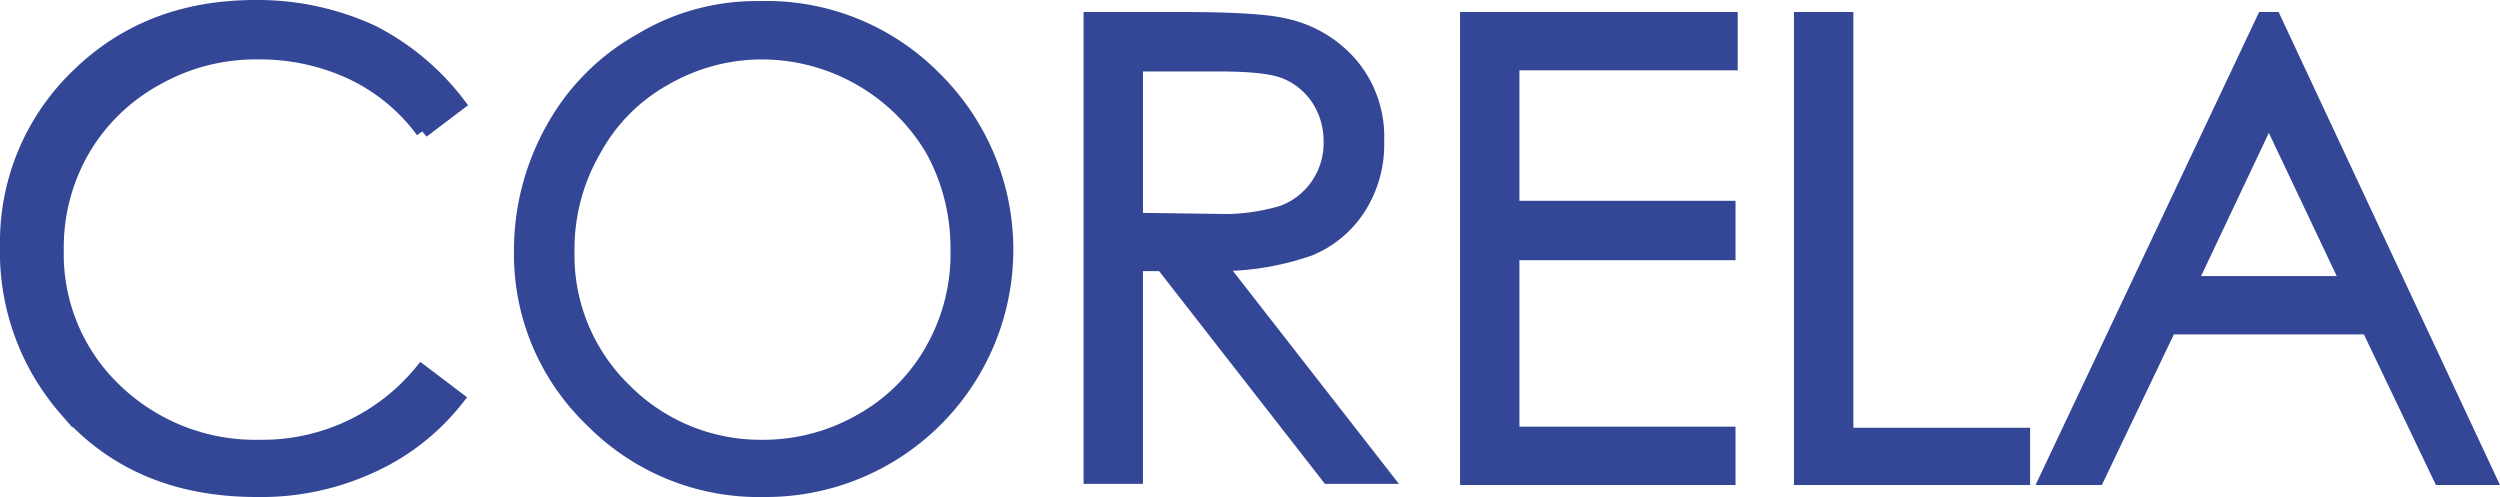
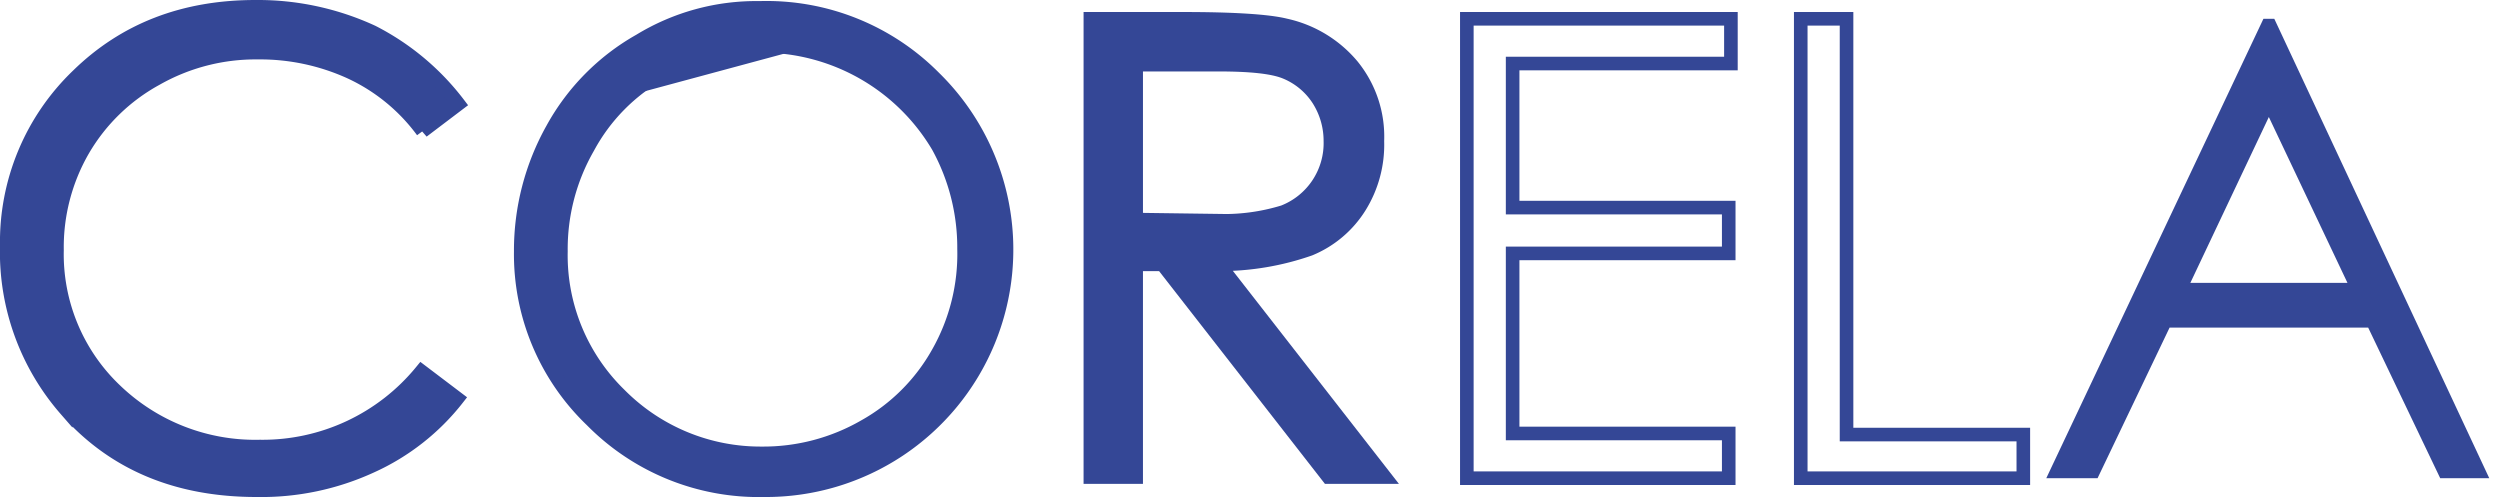
<svg xmlns="http://www.w3.org/2000/svg" width="262.037" height="52.093" viewBox="0 0 262.037 52.093">
  <defs>
    <style>
      .cls-1 {
        fill: #344796;
      }

      .cls-2 {
        fill: none;
        stroke: #344796;
        stroke-miterlimit: 10;
        stroke-width: 1.425px;
      }
    </style>
  </defs>
  <g id="logo_corela-01" data-name="logo corela-01" transform="translate(-11.088 -348.435)">
    <path id="Trazado_16" data-name="Trazado 16" class="cls-1" d="M59.151,184.179l-3.774,2.859a19.62,19.62,0,0,0-7.549-6.176,22.793,22.793,0,0,0-9.722-2.059,21.059,21.059,0,0,0-10.637,2.745,19.963,19.963,0,0,0-7.663,7.434,20.342,20.342,0,0,0-2.745,10.523,19.669,19.669,0,0,0,6.062,14.64,21.152,21.152,0,0,0,15.212,5.948A21.511,21.511,0,0,0,55.263,212.2l3.774,2.859A24.035,24.035,0,0,1,50,222.152a27.552,27.552,0,0,1-12.009,2.516c-8.464,0-15.1-2.859-20.016-8.464A25.09,25.09,0,0,1,11.8,199.048a24.175,24.175,0,0,1,7.434-17.843C24.153,176.4,30.329,174,37.878,174a28.629,28.629,0,0,1,12.238,2.631,26.4,26.4,0,0,1,9.036,7.549" transform="translate(0 175.148)" />
    <path id="Trazado_17" data-name="Trazado 17" class="cls-2" d="M59.151,184.179l-3.774,2.859a19.62,19.62,0,0,0-7.549-6.176,22.793,22.793,0,0,0-9.722-2.059,21.059,21.059,0,0,0-10.637,2.745,19.963,19.963,0,0,0-7.663,7.434,20.342,20.342,0,0,0-2.745,10.523,19.669,19.669,0,0,0,6.062,14.64,21.152,21.152,0,0,0,15.212,5.948A21.511,21.511,0,0,0,55.263,212.2l3.774,2.859A24.035,24.035,0,0,1,50,222.152a27.552,27.552,0,0,1-12.009,2.516c-8.464,0-15.1-2.859-20.016-8.464A25.09,25.09,0,0,1,11.8,199.048a24.175,24.175,0,0,1,7.434-17.843C24.153,176.4,30.329,174,37.878,174a28.629,28.629,0,0,1,12.238,2.631A26.4,26.4,0,0,1,59.151,184.179Z" transform="translate(0 175.148)" />
    <path id="Trazado_18" data-name="Trazado 18" class="cls-1" d="M83.948,174.1a24.742,24.742,0,0,1,18.3,7.32,25.221,25.221,0,0,1-17.843,43.234,24.586,24.586,0,0,1-18.071-7.32A24.1,24.1,0,0,1,58.9,199.606a26.072,26.072,0,0,1,3.317-12.81,23.756,23.756,0,0,1,9.15-9.264A23.434,23.434,0,0,1,83.948,174.1m.229,4.689A20.307,20.307,0,0,0,74,181.534a18.88,18.88,0,0,0-7.434,7.549,20.639,20.639,0,0,0-2.745,10.523,19.675,19.675,0,0,0,5.948,14.526,20.053,20.053,0,0,0,14.411,5.948,20.523,20.523,0,0,0,10.408-2.745,19.345,19.345,0,0,0,7.434-7.434,20.27,20.27,0,0,0,2.631-10.523,21.313,21.313,0,0,0-2.631-10.408,20.774,20.774,0,0,0-17.843-10.179" transform="translate(6.771 175.162)" />
-     <path id="Trazado_19" data-name="Trazado 19" class="cls-2" d="M83.948,174.1a24.742,24.742,0,0,1,18.3,7.32,25.221,25.221,0,0,1-17.843,43.234,24.586,24.586,0,0,1-18.071-7.32A24.1,24.1,0,0,1,58.9,199.606a26.072,26.072,0,0,1,3.317-12.81,23.756,23.756,0,0,1,9.15-9.264A23.434,23.434,0,0,1,83.948,174.1Zm.229,4.689A20.307,20.307,0,0,0,74,181.534a18.88,18.88,0,0,0-7.434,7.549,20.639,20.639,0,0,0-2.745,10.523,19.675,19.675,0,0,0,5.948,14.526,20.053,20.053,0,0,0,14.411,5.948,20.523,20.523,0,0,0,10.408-2.745,19.345,19.345,0,0,0,7.434-7.434,20.27,20.27,0,0,0,2.631-10.523,21.313,21.313,0,0,0-2.631-10.408,20.774,20.774,0,0,0-17.843-10.179Z" transform="translate(6.771 175.162)" />
+     <path id="Trazado_19" data-name="Trazado 19" class="cls-2" d="M83.948,174.1a24.742,24.742,0,0,1,18.3,7.32,25.221,25.221,0,0,1-17.843,43.234,24.586,24.586,0,0,1-18.071-7.32A24.1,24.1,0,0,1,58.9,199.606a26.072,26.072,0,0,1,3.317-12.81,23.756,23.756,0,0,1,9.15-9.264A23.434,23.434,0,0,1,83.948,174.1Zm.229,4.689A20.307,20.307,0,0,0,74,181.534Z" transform="translate(6.771 175.162)" />
    <path id="Trazado_20" data-name="Trazado 20" class="cls-1" d="M111.1,175.1h9.608c5.376,0,9.036.229,10.866.686a12.633,12.633,0,0,1,6.977,4.232,11.762,11.762,0,0,1,2.631,7.892,12.321,12.321,0,0,1-1.83,6.863,11.2,11.2,0,0,1-5.261,4.461,28.527,28.527,0,0,1-9.493,1.6l17.385,22.3h-5.948l-17.385-22.3H115.9v22.3h-4.8Zm4.8,4.689v16.356l8.349.114a21.184,21.184,0,0,0,7.091-.915,7.741,7.741,0,0,0,4.918-7.434A8.054,8.054,0,0,0,135,183.564a7.49,7.49,0,0,0-3.431-2.859c-1.373-.572-3.774-.8-7.091-.8H115.9Z" transform="translate(14.275 175.306)" />
    <path id="Trazado_21" data-name="Trazado 21" class="cls-2" d="M111.1,175.1h9.608c5.376,0,9.036.229,10.866.686a12.633,12.633,0,0,1,6.977,4.232,11.762,11.762,0,0,1,2.631,7.892,12.321,12.321,0,0,1-1.83,6.863,11.2,11.2,0,0,1-5.261,4.461,28.527,28.527,0,0,1-9.493,1.6l17.385,22.3h-5.948l-17.385-22.3H115.9v22.3h-4.8Zm4.8,4.689v16.356l8.349.114a21.184,21.184,0,0,0,7.091-.915,7.741,7.741,0,0,0,4.918-7.434A8.054,8.054,0,0,0,135,183.564a7.49,7.49,0,0,0-3.431-2.859c-1.373-.572-3.774-.8-7.091-.8H115.9Z" transform="translate(14.275 175.306)" />
-     <path id="Trazado_22" data-name="Trazado 22" class="cls-1" d="M145.6,175.1h27.679v4.689H150.4v15.1H173.05v4.8H150.4v18.872H173.05v4.689H145.6Z" transform="translate(19.234 175.306)" />
    <path id="Trazado_23" data-name="Trazado 23" class="cls-2" d="M145.6,175.1h27.679v4.689H150.4v15.1H173.05v4.8H150.4v18.872H173.05v4.689H145.6Z" transform="translate(19.234 175.306)" />
-     <path id="Trazado_24" data-name="Trazado 24" class="cls-1" d="M176.2,175.1H181v43.577h18.529v4.575H176.2Z" transform="translate(23.633 175.306)" />
    <path id="Trazado_25" data-name="Trazado 25" class="cls-2" d="M176.2,175.1H181v43.577h18.529v4.575H176.2Z" transform="translate(23.633 175.306)" />
    <path id="Trazado_26" data-name="Trazado 26" class="cls-1" d="M222.6,175.1l22.532,48.152H239.99l-7.549-15.784H211.624l-7.549,15.784H198.7L221.461,175.1Zm-.572,10.294L213.8,202.779h16.47Z" transform="translate(26.868 175.306)" />
-     <path id="Trazado_27" data-name="Trazado 27" class="cls-2" d="M222.6,175.1l22.532,48.152H239.99l-7.549-15.784H211.624l-7.549,15.784H198.7L221.461,175.1Zm-.572,10.294L213.8,202.779h16.47Z" transform="translate(26.868 175.306)" />
  </g>
</svg>